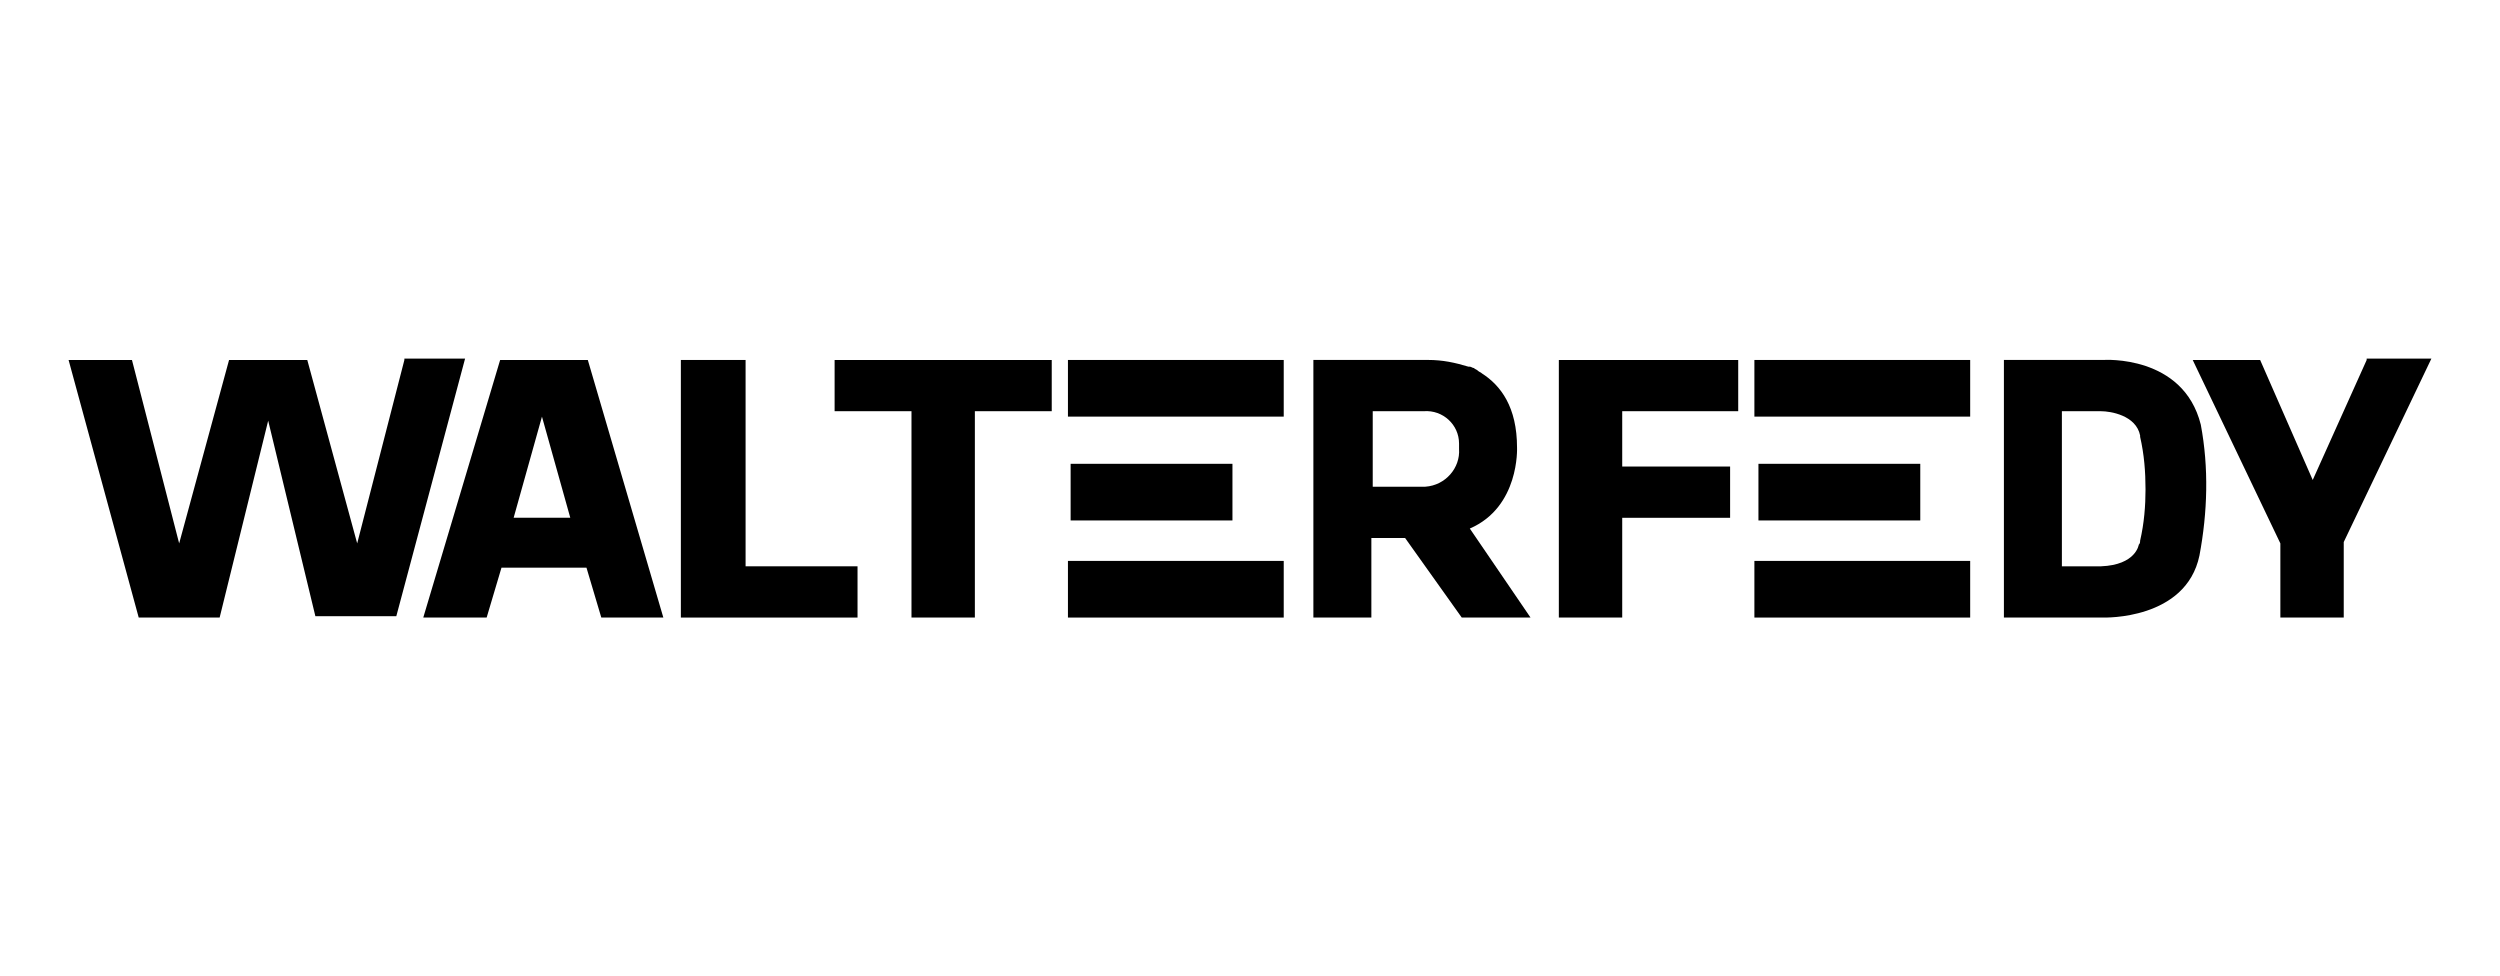
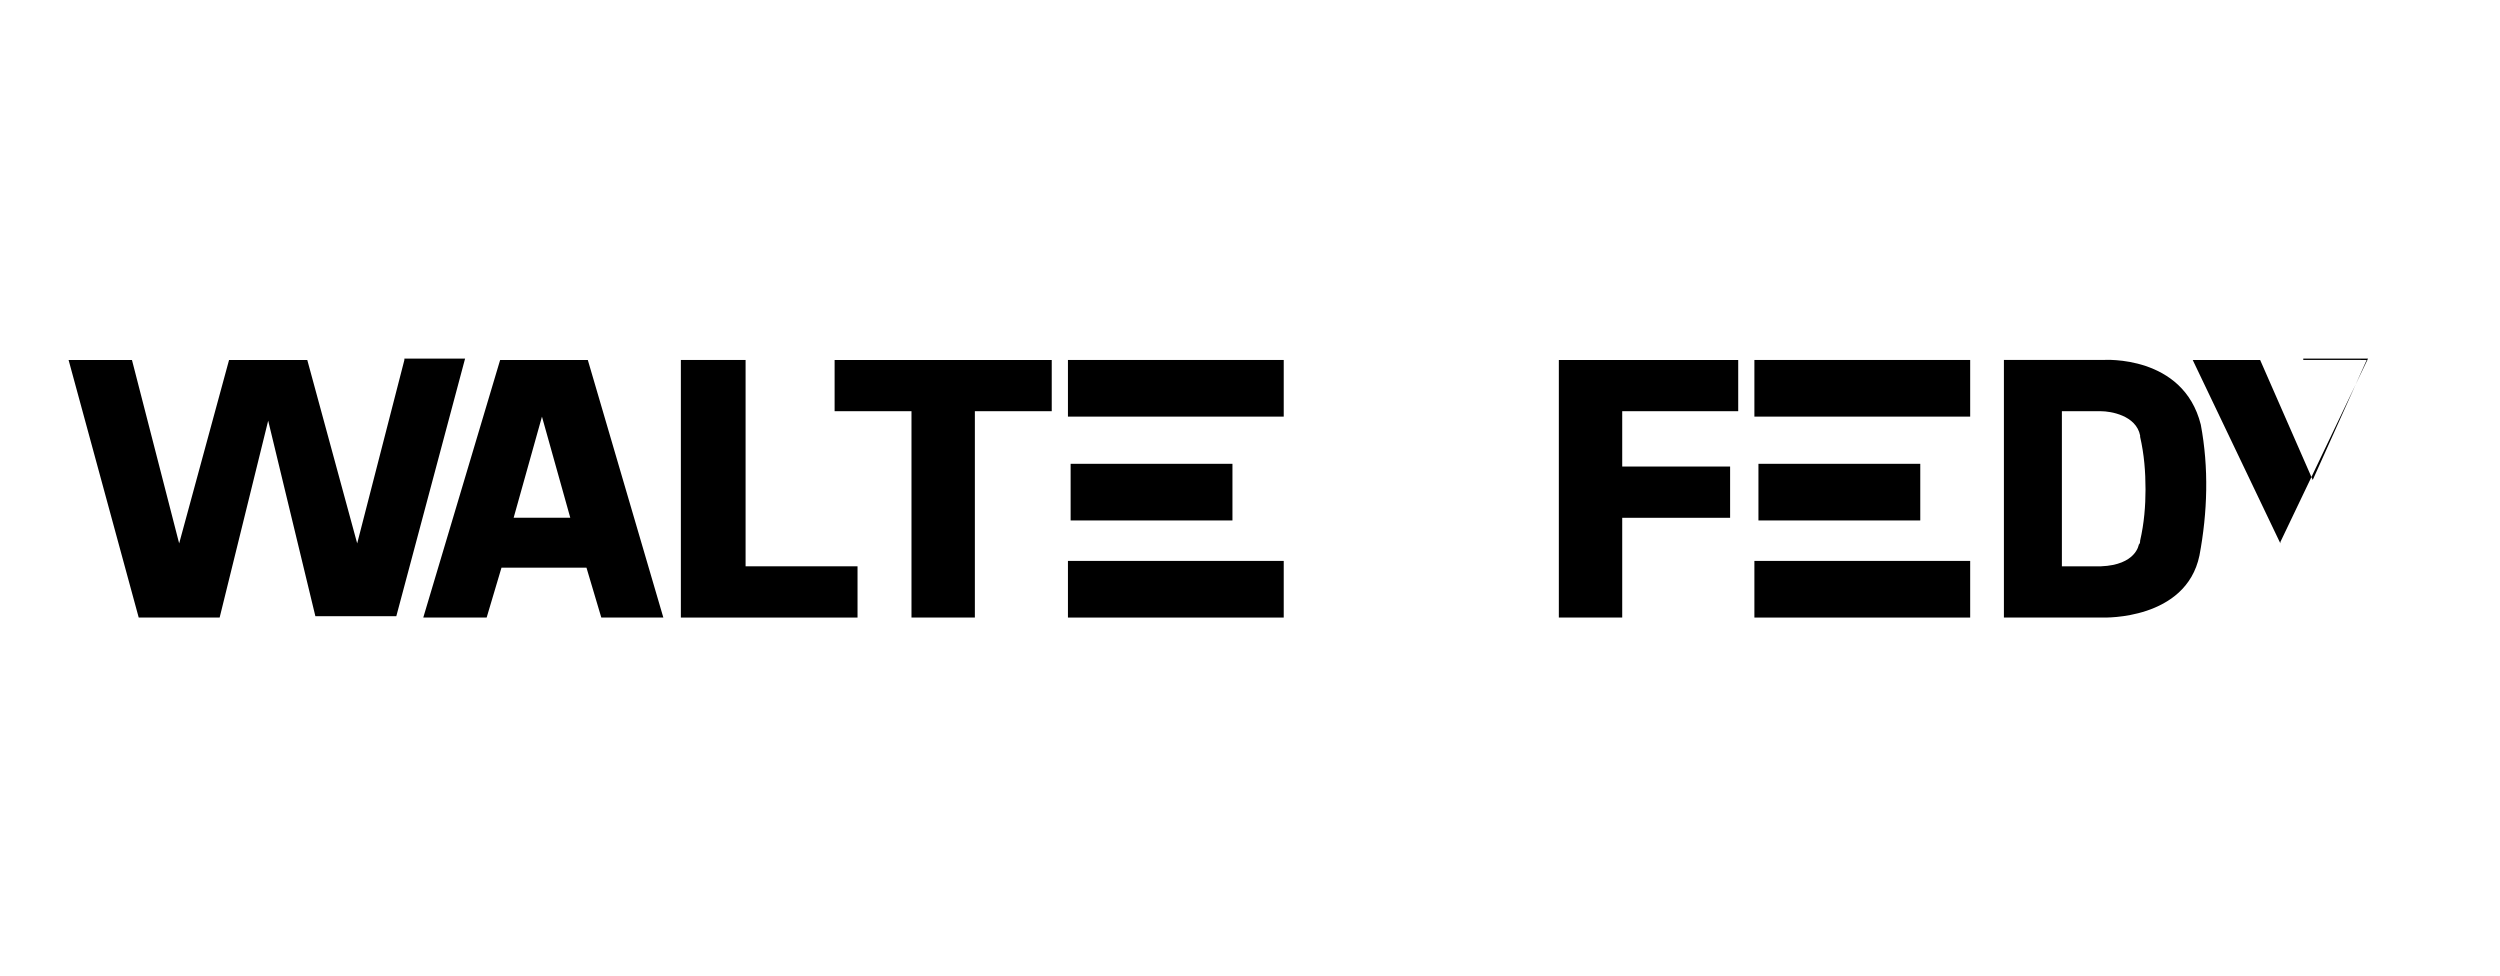
<svg xmlns="http://www.w3.org/2000/svg" id="Layer_1" data-name="Layer 1" viewBox="0 0 102.44 40">
  <g id="Walterfedy">
    <g id="Group_26" data-name="Group 26">
      <rect id="Rectangle_1" data-name="Rectangle 1" x="43.76" y="14.75" width="8.842" height="2.321" stroke-width="0" />
      <rect id="Rectangle_2" data-name="Rectangle 2" x="43.76" y="22.984" width="8.842" height="2.321" stroke-width="0" />
      <rect id="Rectangle_3" data-name="Rectangle 3" x="43.87" y="19.005" width="6.631" height="2.321" stroke-width="0" />
      <rect id="Rectangle_4" data-name="Rectangle 4" x="71.888" y="14.75" width="8.842" height="2.321" stroke-width="0" />
      <rect id="Rectangle_5" data-name="Rectangle 5" x="71.888" y="22.984" width="8.842" height="2.321" stroke-width="0" />
      <rect id="Rectangle_6" data-name="Rectangle 6" x="72.054" y="19.005" width="6.631" height="2.321" stroke-width="0" />
      <path id="Path_1" data-name="Path 1" d="M16.57,14.75l-1.934,7.516-2.045-7.516h-3.205l-2.045,7.516-1.934-7.516h-2.597l2.874,10.555h3.316l1.989-8.068,1.934,8.013h3.316l2.818-10.555h-2.487s0,.055,0,.055Z" stroke-width="0" />
      <path id="Path_2" data-name="Path 2" d="M27.899,14.75v10.555h7.239v-2.1h-4.587v-8.455h-2.653Z" stroke-width="0" />
      <path id="Path_3" data-name="Path 3" d="M34.199,14.75v2.1h3.15v8.455h2.597v-8.455h3.15v-2.1s-8.897,0-8.897,0Z" stroke-width="0" />
      <path id="Path_4" data-name="Path 4" d="M63.875,14.75v10.555h2.597v-4.089h4.421v-2.1h-4.421v-2.266h4.753v-2.1s-7.35,0-7.35,0Z" stroke-width="0" />
-       <path id="Path_5" data-name="Path 5" d="M96.977,14.75l-2.211,4.918-2.155-4.918h-2.763l3.592,7.516v3.039h2.597v-3.095l3.592-7.516h-2.653v.055Z" stroke-width="0" />
+       <path id="Path_5" data-name="Path 5" d="M96.977,14.75l-2.211,4.918-2.155-4.918h-2.763l3.592,7.516v3.039v-3.095l3.592-7.516h-2.653v.055Z" stroke-width="0" />
      <path id="Path_6" data-name="Path 6" d="M22.207,17.071l1.161,4.145h-2.321l1.161-4.145ZM20.494,14.75l-3.15,10.555h2.597l.608-2.045h3.482l.608,2.045h2.542l-3.095-10.555s-3.592,0-3.592,0Z" stroke-width="0" />
      <g id="Group_1" data-name="Group 1">
        <path id="Path_7" data-name="Path 7" d="M90.18,17.402c-.718-2.874-3.979-2.653-3.979-2.653h-4.089v10.555h4.089s3.371.111,3.924-2.542c.332-1.768.387-3.592.055-5.36M87.693,22.155h0c0,.055,0,.111-.055.166,0,0-.111.829-1.547.884h-1.603v-6.355h1.603c.387,0,1.437.166,1.603.995v.055c.166.718.221,1.437.221,2.155,0,.663-.055,1.382-.221,2.1" stroke-width="0" />
-         <path id="Path_9" data-name="Path 9" d="M60.228,21.657c2.045-.884,1.934-3.316,1.934-3.316,0-1.658-.663-2.542-1.437-3.039h0c-.055-.055-.111-.055-.166-.111-.055-.055-.111-.055-.166-.111-.055,0-.111-.055-.166-.055h-.055c-.553-.166-1.05-.276-1.658-.276h-4.697v10.555h2.376v-3.26h1.382l2.321,3.26h2.818l-2.487-3.647h0ZM58.404,19.944h-2.155v-3.095h2.1c.774-.055,1.437.553,1.437,1.326v.221c.055.774-.553,1.492-1.382,1.547h0" stroke-width="0" />
      </g>
    </g>
  </g>
</svg>